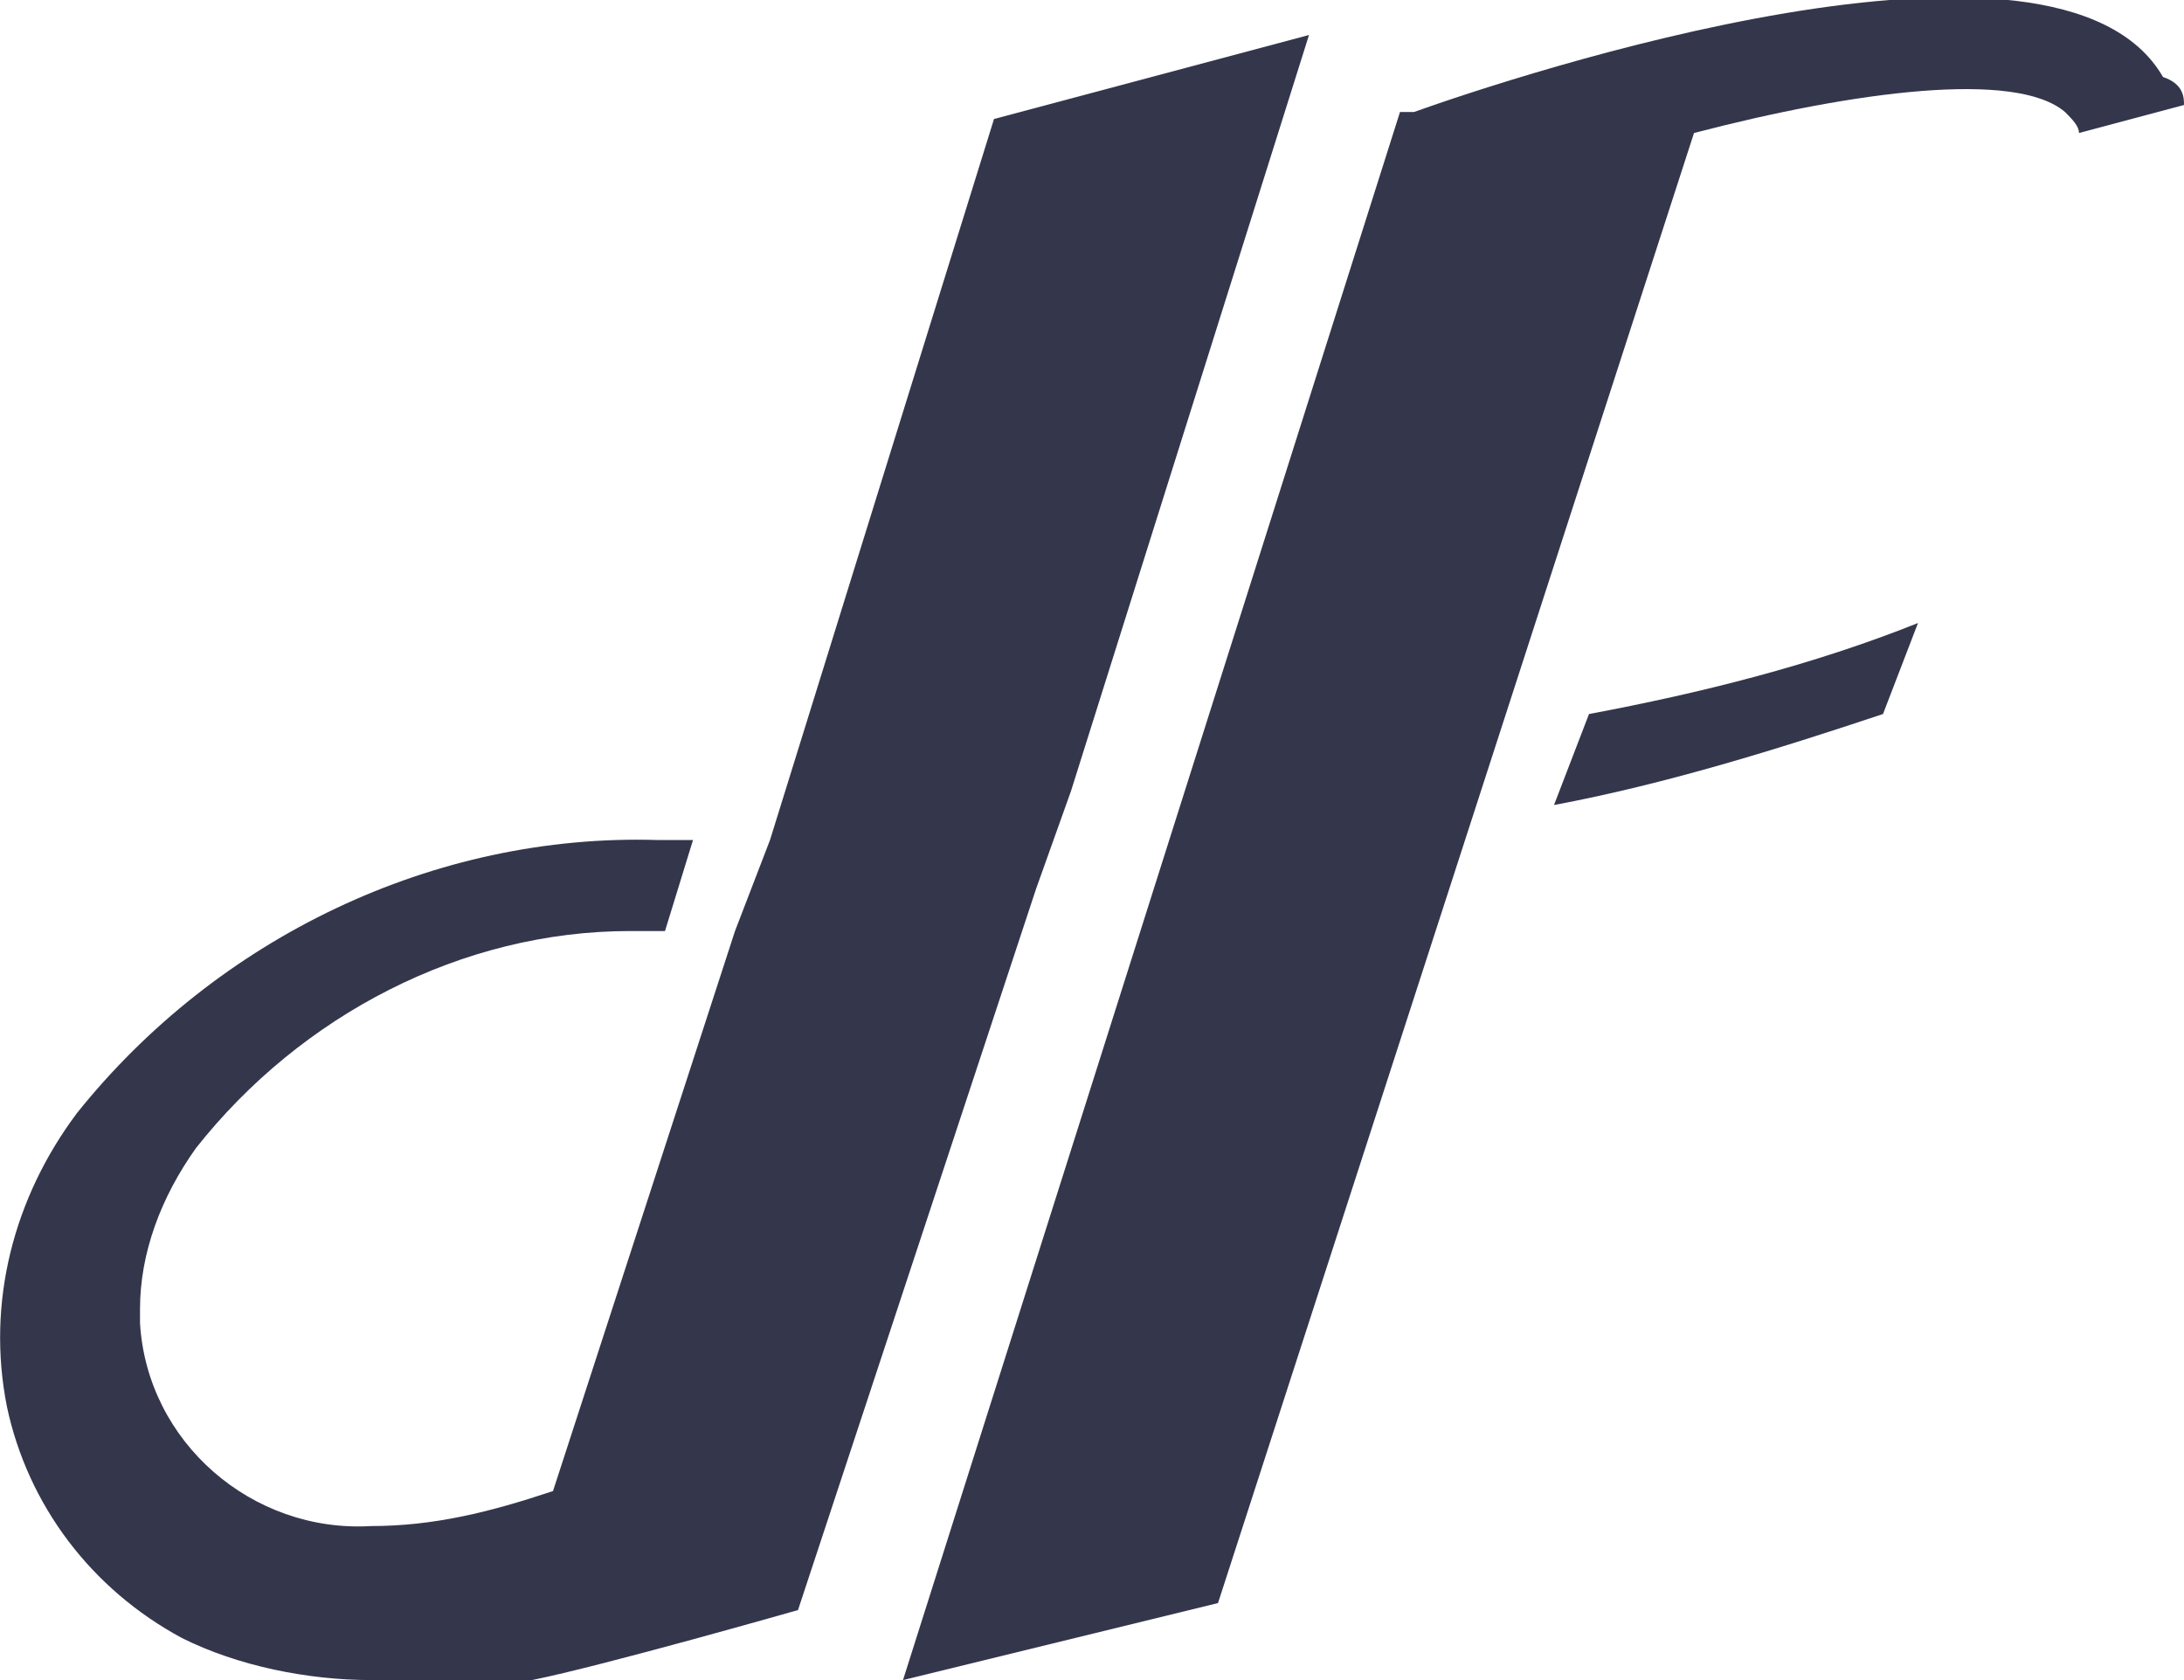
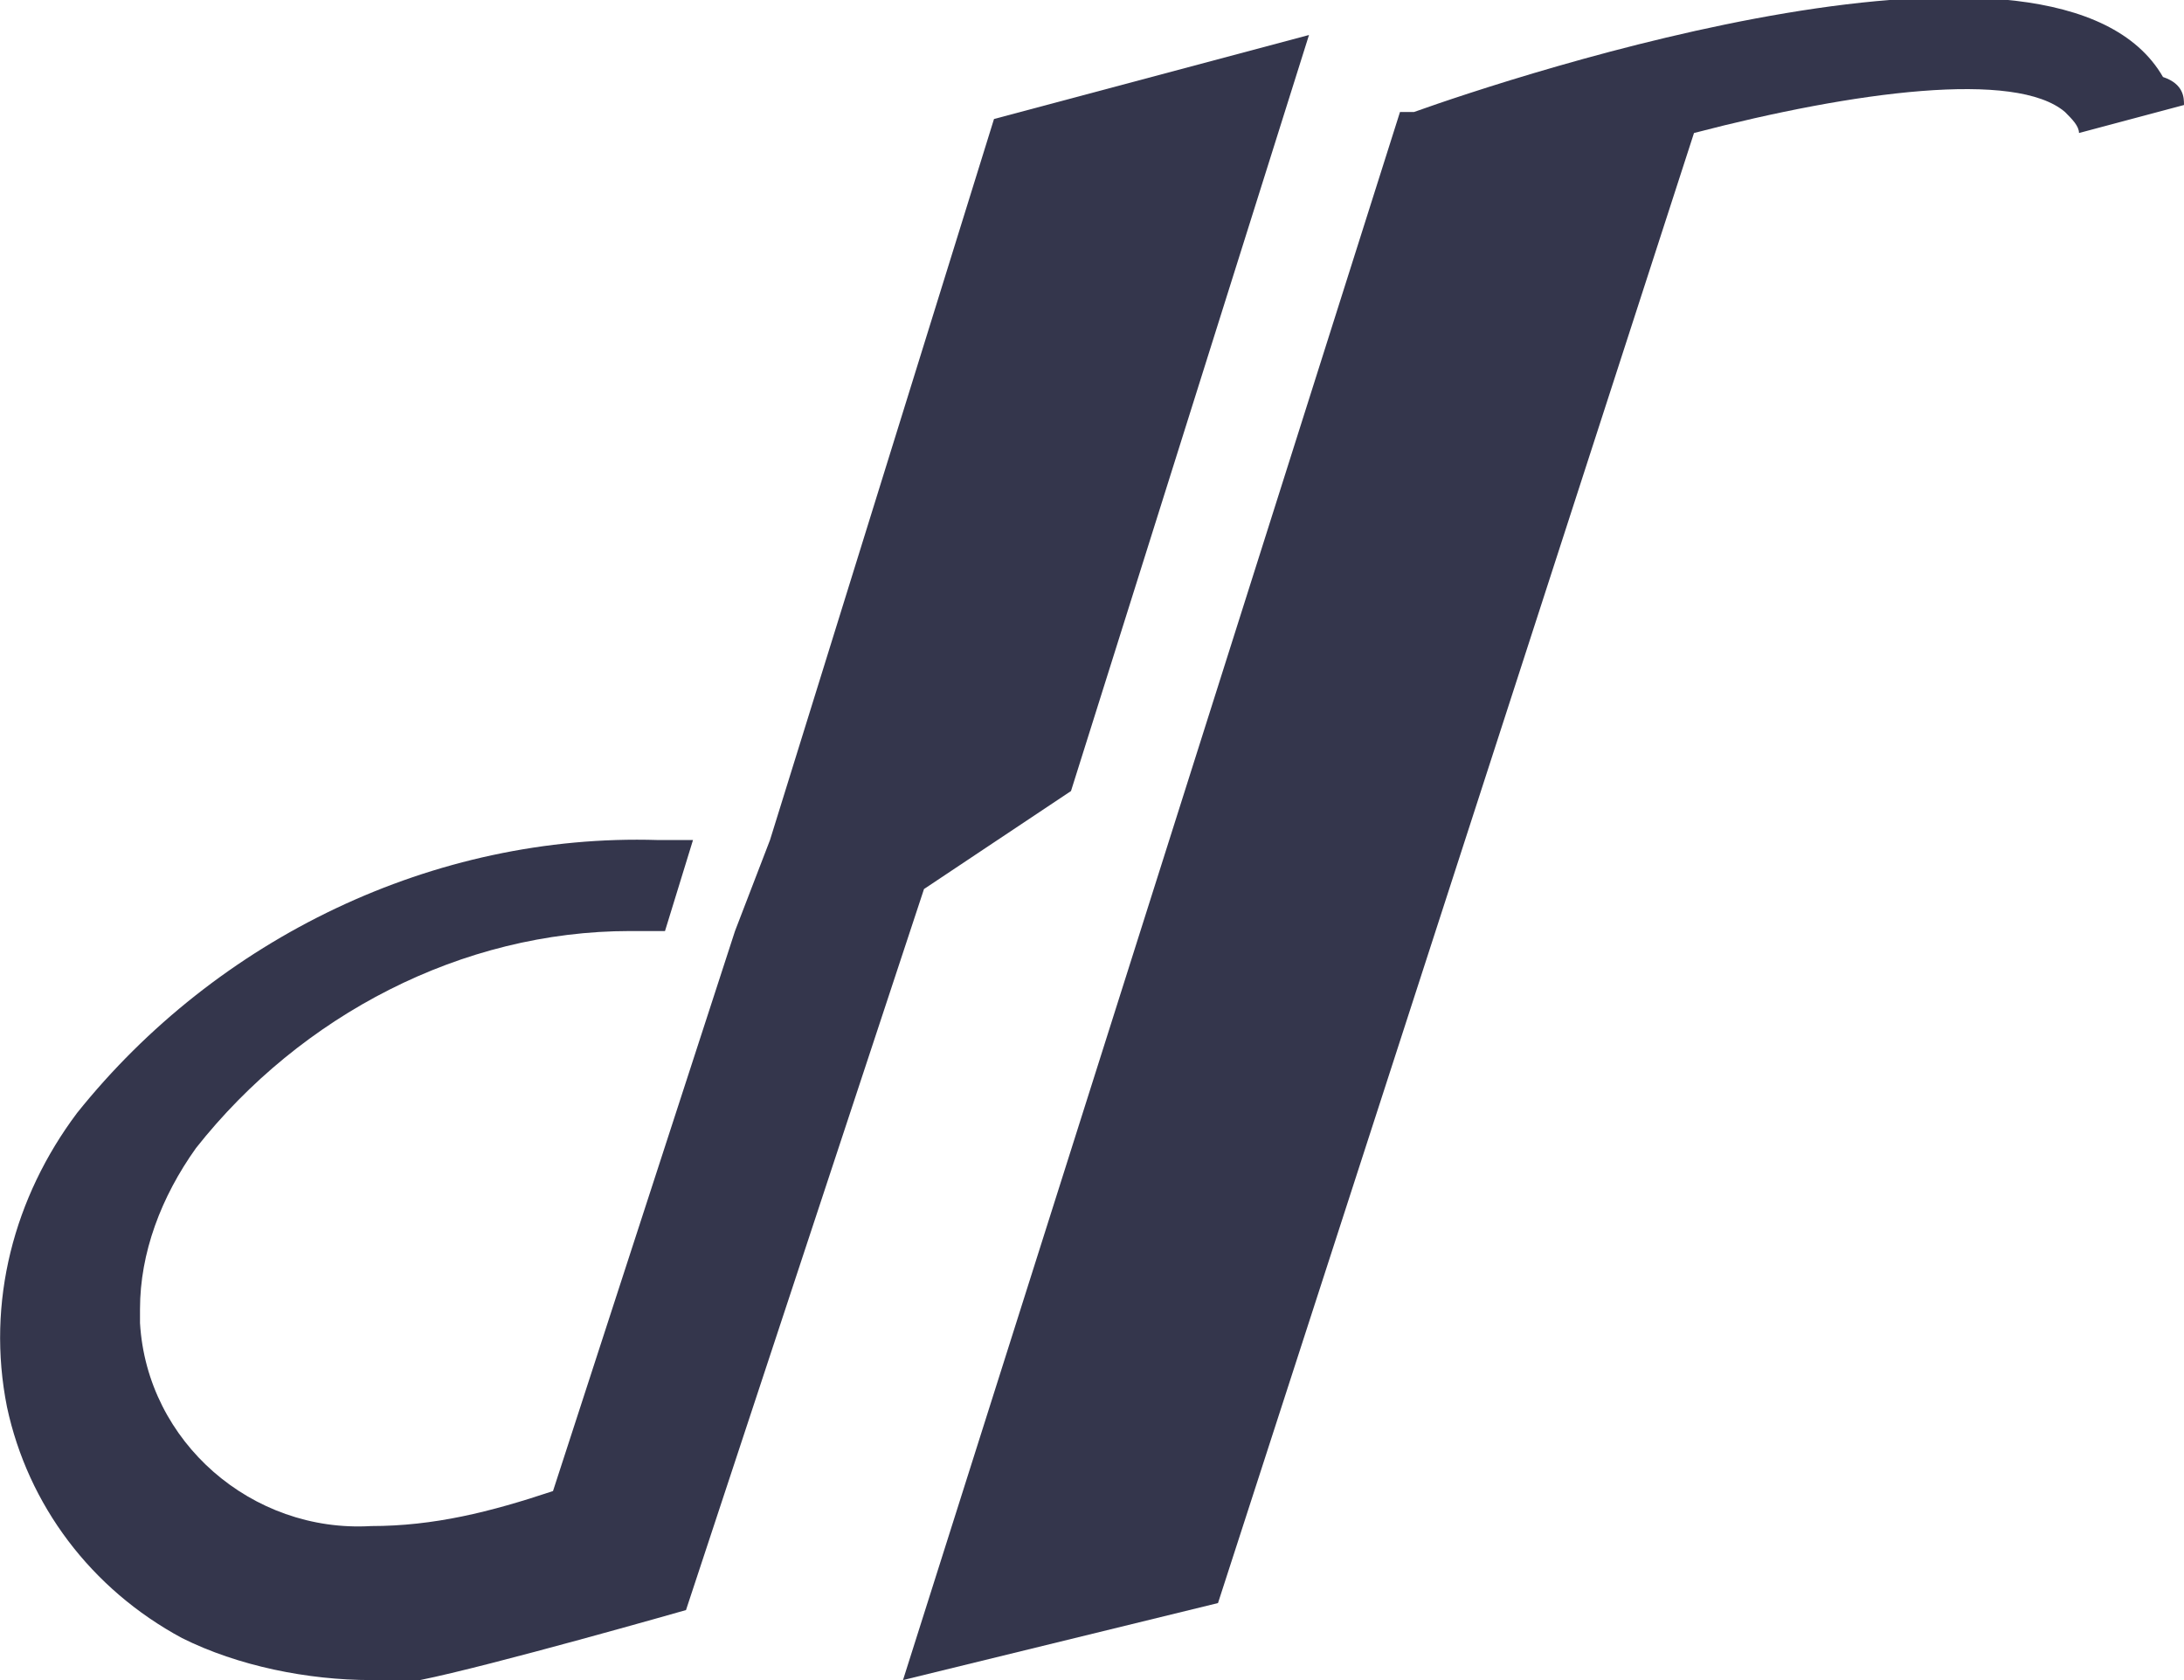
<svg xmlns="http://www.w3.org/2000/svg" version="1.1" id="Vrstva_1" x="0px" y="0px" viewBox="0 0 31.2 24" style="enable-background:new 0 0 31.2 24;" xml:space="preserve">
  <style type="text/css">
	.st0{fill:#34364C;}
</style>
  <g>
    <path class="st0" d="M30.9,1.1c-1.5-2.6-9.3,0-10.7,0.5H20L12.9,24l4.5-1.1l6.8-21c2.3-0.6,4.6-0.9,5.3-0.3   c0.1,0.1,0.2,0.2,0.2,0.3l1.5-0.4C31.2,1.4,31.2,1.2,30.9,1.1z" />
-     <path class="st0" d="M22.2,11.5c1.6-0.3,3.2-0.8,4.7-1.3l0.5-1.3c-1.5,0.6-3.1,1-4.7,1.3L22.2,11.5z" />
-     <path class="st0" d="M15.3,11.3l3.4-10.8l-4.5,1.2L11,12l-0.5,1.3l-2.6,8c-0.9,0.3-1.7,0.5-2.6,0.5c-1.7,0.1-3.2-1.2-3.3-2.9   c0-0.1,0-0.2,0-0.2c0-0.8,0.3-1.6,0.8-2.3c1.5-1.9,3.8-3.1,6.2-3.1h0.5L9.9,12c-0.2,0-0.3,0-0.5,0c-3.2-0.1-6.3,1.4-8.3,3.9   c-0.9,1.2-1.3,2.7-1,4.2c0.3,1.4,1.2,2.6,2.5,3.3C3.4,23.8,4.4,24,5.3,24c0.5,0,1.1,0,1.6,0h0.7c1-0.2,3.8-1,3.8-1l3.4-10.3   L15.3,11.3z" />
+     <path class="st0" d="M15.3,11.3l3.4-10.8l-4.5,1.2L11,12l-0.5,1.3l-2.6,8c-0.9,0.3-1.7,0.5-2.6,0.5c-1.7,0.1-3.2-1.2-3.3-2.9   c0-0.1,0-0.2,0-0.2c0-0.8,0.3-1.6,0.8-2.3c1.5-1.9,3.8-3.1,6.2-3.1h0.5L9.9,12c-0.2,0-0.3,0-0.5,0c-3.2-0.1-6.3,1.4-8.3,3.9   c-0.9,1.2-1.3,2.7-1,4.2c0.3,1.4,1.2,2.6,2.5,3.3C3.4,23.8,4.4,24,5.3,24h0.7c1-0.2,3.8-1,3.8-1l3.4-10.3   L15.3,11.3z" />
  </g>
</svg>